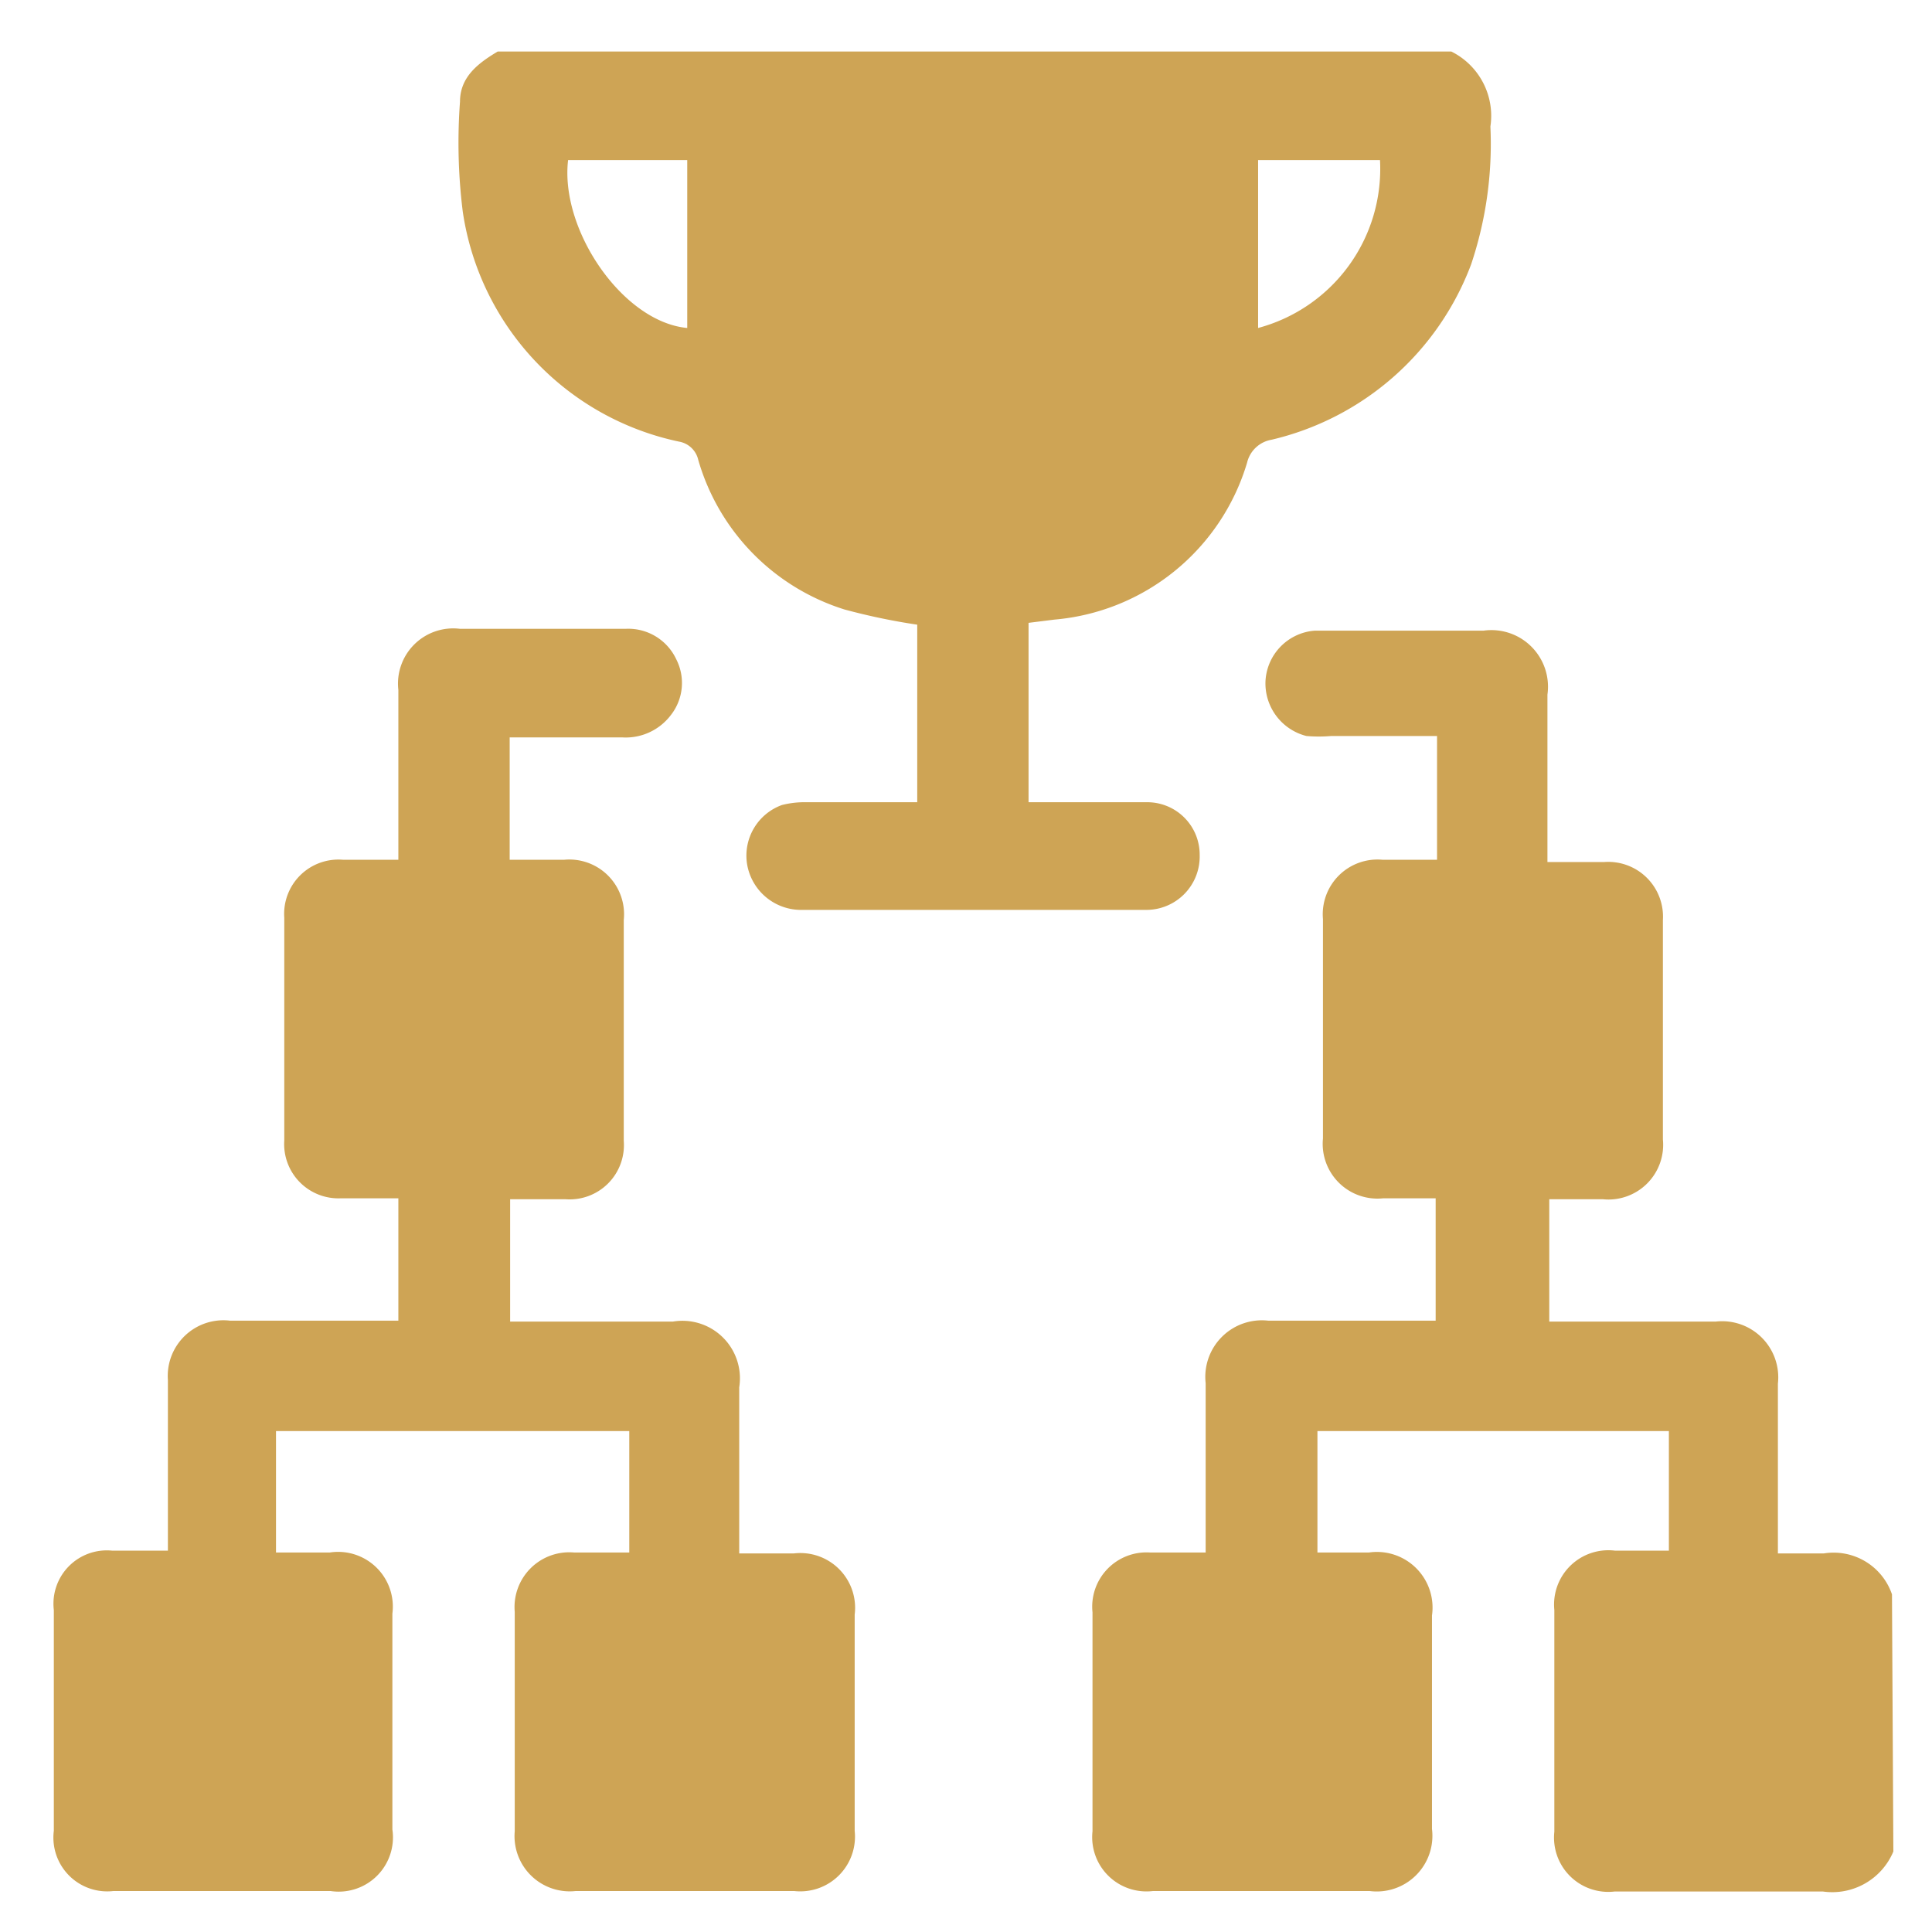
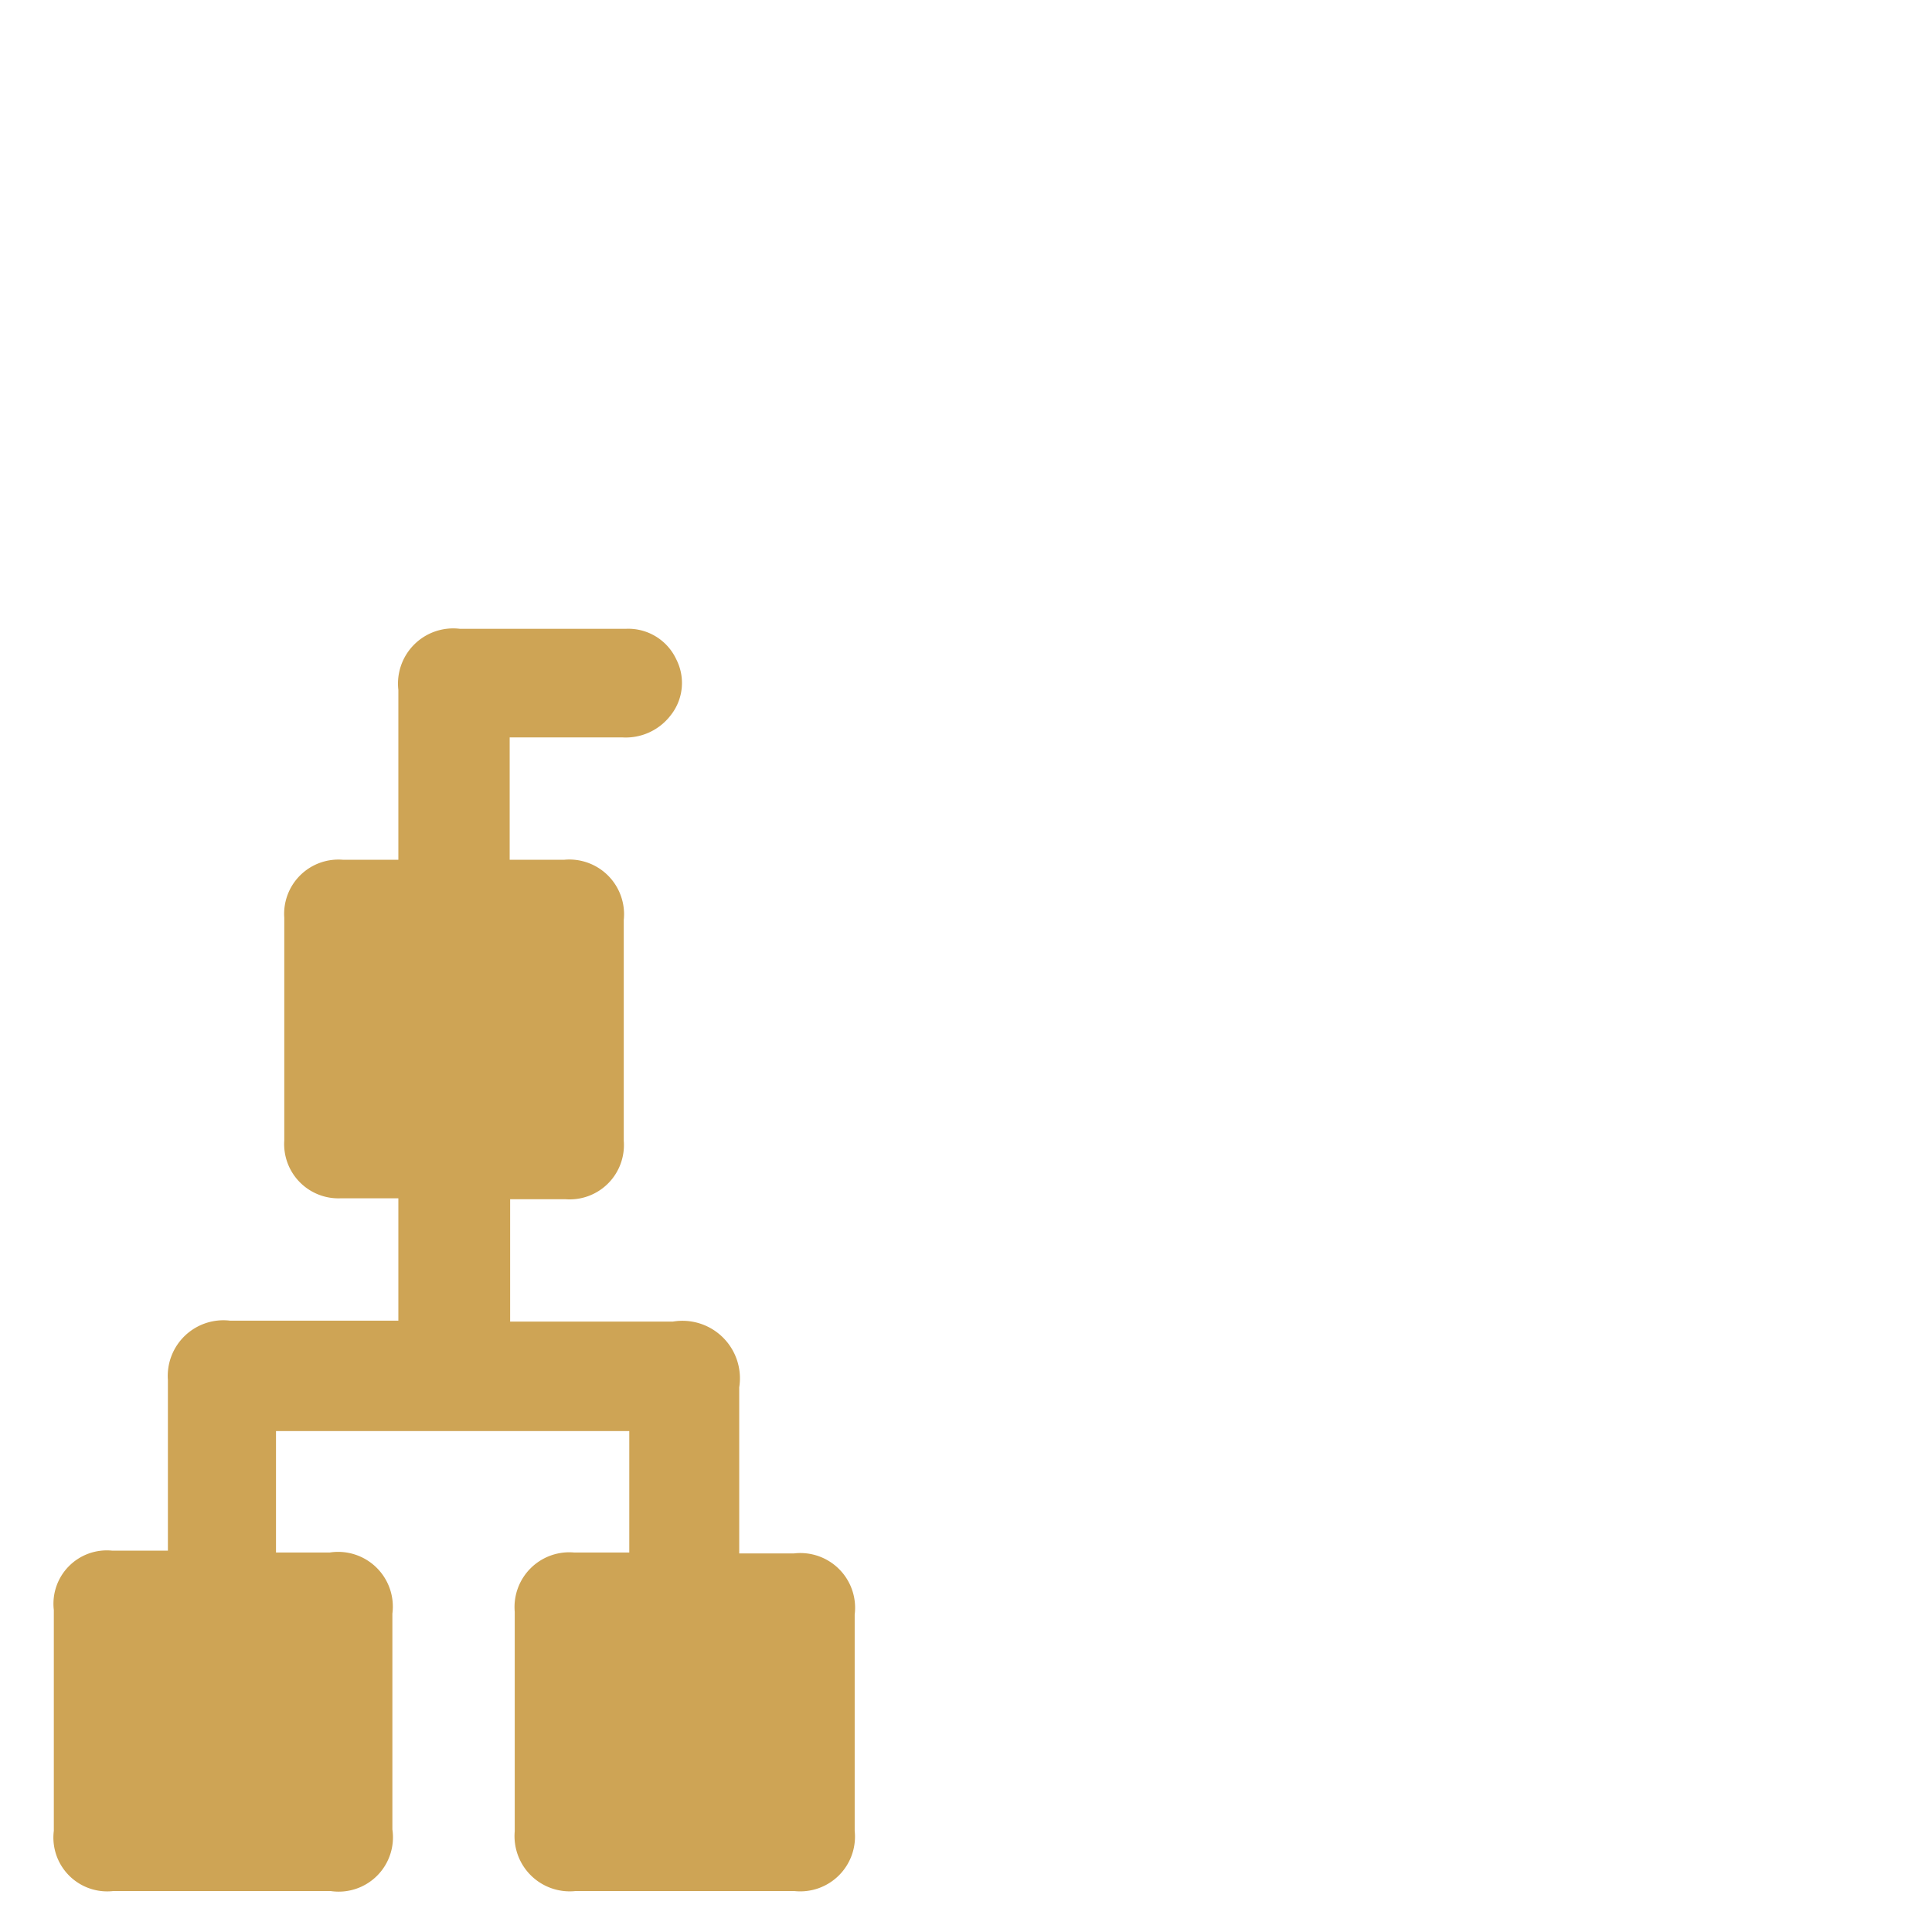
<svg xmlns="http://www.w3.org/2000/svg" id="Layer_1" data-name="Layer 1" viewBox="0 0 42 42">
  <defs>
    <style>.cls-1{fill:#cea455;}</style>
  </defs>
-   <path class="cls-1" d="M31.55,1.12a1.56,1.56,0,0,1,.85,1.63,8.23,8.23,0,0,1-.42,3,6.13,6.13,0,0,1-4.34,3.81.66.66,0,0,0-.53.5,4.8,4.8,0,0,1-4.19,3.41l-.56.07v3.9H23c.64,0,1.27,0,1.91,0a1.14,1.14,0,0,1,1.17,1.15,1.16,1.16,0,0,1-1.18,1.19H17.45a1.19,1.19,0,0,1-1.21-1A1.17,1.17,0,0,1,17,17.5a2,2,0,0,1,.54-.06c.79,0,1.58,0,2.4,0V13.58a13.84,13.84,0,0,1-1.58-.33A4.8,4.8,0,0,1,15.18,10a.52.52,0,0,0-.42-.4,6,6,0,0,1-4.7-5A12.1,12.1,0,0,1,10,2.21c0-.54.4-.84.82-1.09ZM12.35,3.48C12.17,5,13.54,7,14.94,7.13V3.48Zm15,0V7.13A3.58,3.58,0,0,0,30,3.48Z" />
-   <path class="cls-1" d="M41.16,40.25a1.44,1.44,0,0,1-1.53.87c-1.51,0-3,0-4.53,0a1.18,1.18,0,0,1-1.31-1.3V35a1.18,1.18,0,0,1,1.32-1.29h1.17V31.11H28.64v2.64h1.12a1.21,1.21,0,0,1,1.37,1.37c0,1.55,0,3.09,0,4.64a1.21,1.21,0,0,1-1.35,1.35H25.06a1.18,1.18,0,0,1-1.31-1.3c0-1.59,0-3.18,0-4.76A1.18,1.18,0,0,1,25,33.75h1.21c0-.17,0-.31,0-.44V30.07a1.23,1.23,0,0,1,1.36-1.36h3.64V26.05H30.07a1.19,1.19,0,0,1-1.31-1.3q0-2.38,0-4.77a1.19,1.19,0,0,1,1.29-1.29h1.19V16h-2.3A3.19,3.19,0,0,1,28.4,16a1.18,1.18,0,0,1-.89-1.18,1.16,1.16,0,0,1,1.07-1.11c.37,0,.75,0,1.13,0h2.54a1.23,1.23,0,0,1,1.39,1.39c0,1.05,0,2.11,0,3.16v.48h1.23A1.19,1.19,0,0,1,36.15,20v4.77a1.19,1.19,0,0,1-1.31,1.3H33.68v2.66H37.3a1.22,1.22,0,0,1,1.35,1.35v3.69c.36,0,.7,0,1,0a1.34,1.34,0,0,1,1.48.89Z" />
  <path class="cls-1" d="M8.66,26.05H7.41a1.18,1.18,0,0,1-1.23-1.26c0-1.61,0-3.23,0-4.84a1.18,1.18,0,0,1,1.27-1.26H8.66c0-.16,0-.3,0-.43V15A1.2,1.2,0,0,1,10,13.67h3.6a1.15,1.15,0,0,1,1.1.66,1.13,1.13,0,0,1-.12,1.22,1.23,1.23,0,0,1-1.06.48H11.08v2.66h1.19A1.19,1.19,0,0,1,13.56,20q0,2.4,0,4.8a1.18,1.18,0,0,1-1.27,1.27h-1.2v2.66h3.54a1.25,1.25,0,0,1,1.44,1.43v3.61h1.19a1.19,1.19,0,0,1,1.32,1.33V39.8a1.19,1.19,0,0,1-1.31,1.31H12.51a1.2,1.2,0,0,1-1.32-1.3q0-2.39,0-4.77a1.19,1.19,0,0,1,1.29-1.29h1.2V31.11H6v2.64H7.17a1.19,1.19,0,0,1,1.36,1.33v4.69a1.18,1.18,0,0,1-1.34,1.34H2.46A1.17,1.17,0,0,1,1.17,39.8V35a1.16,1.16,0,0,1,1.27-1.29H3.65c0-.17,0-.3,0-.44V30A1.21,1.21,0,0,1,5,28.71H8.66Z" />
</svg>